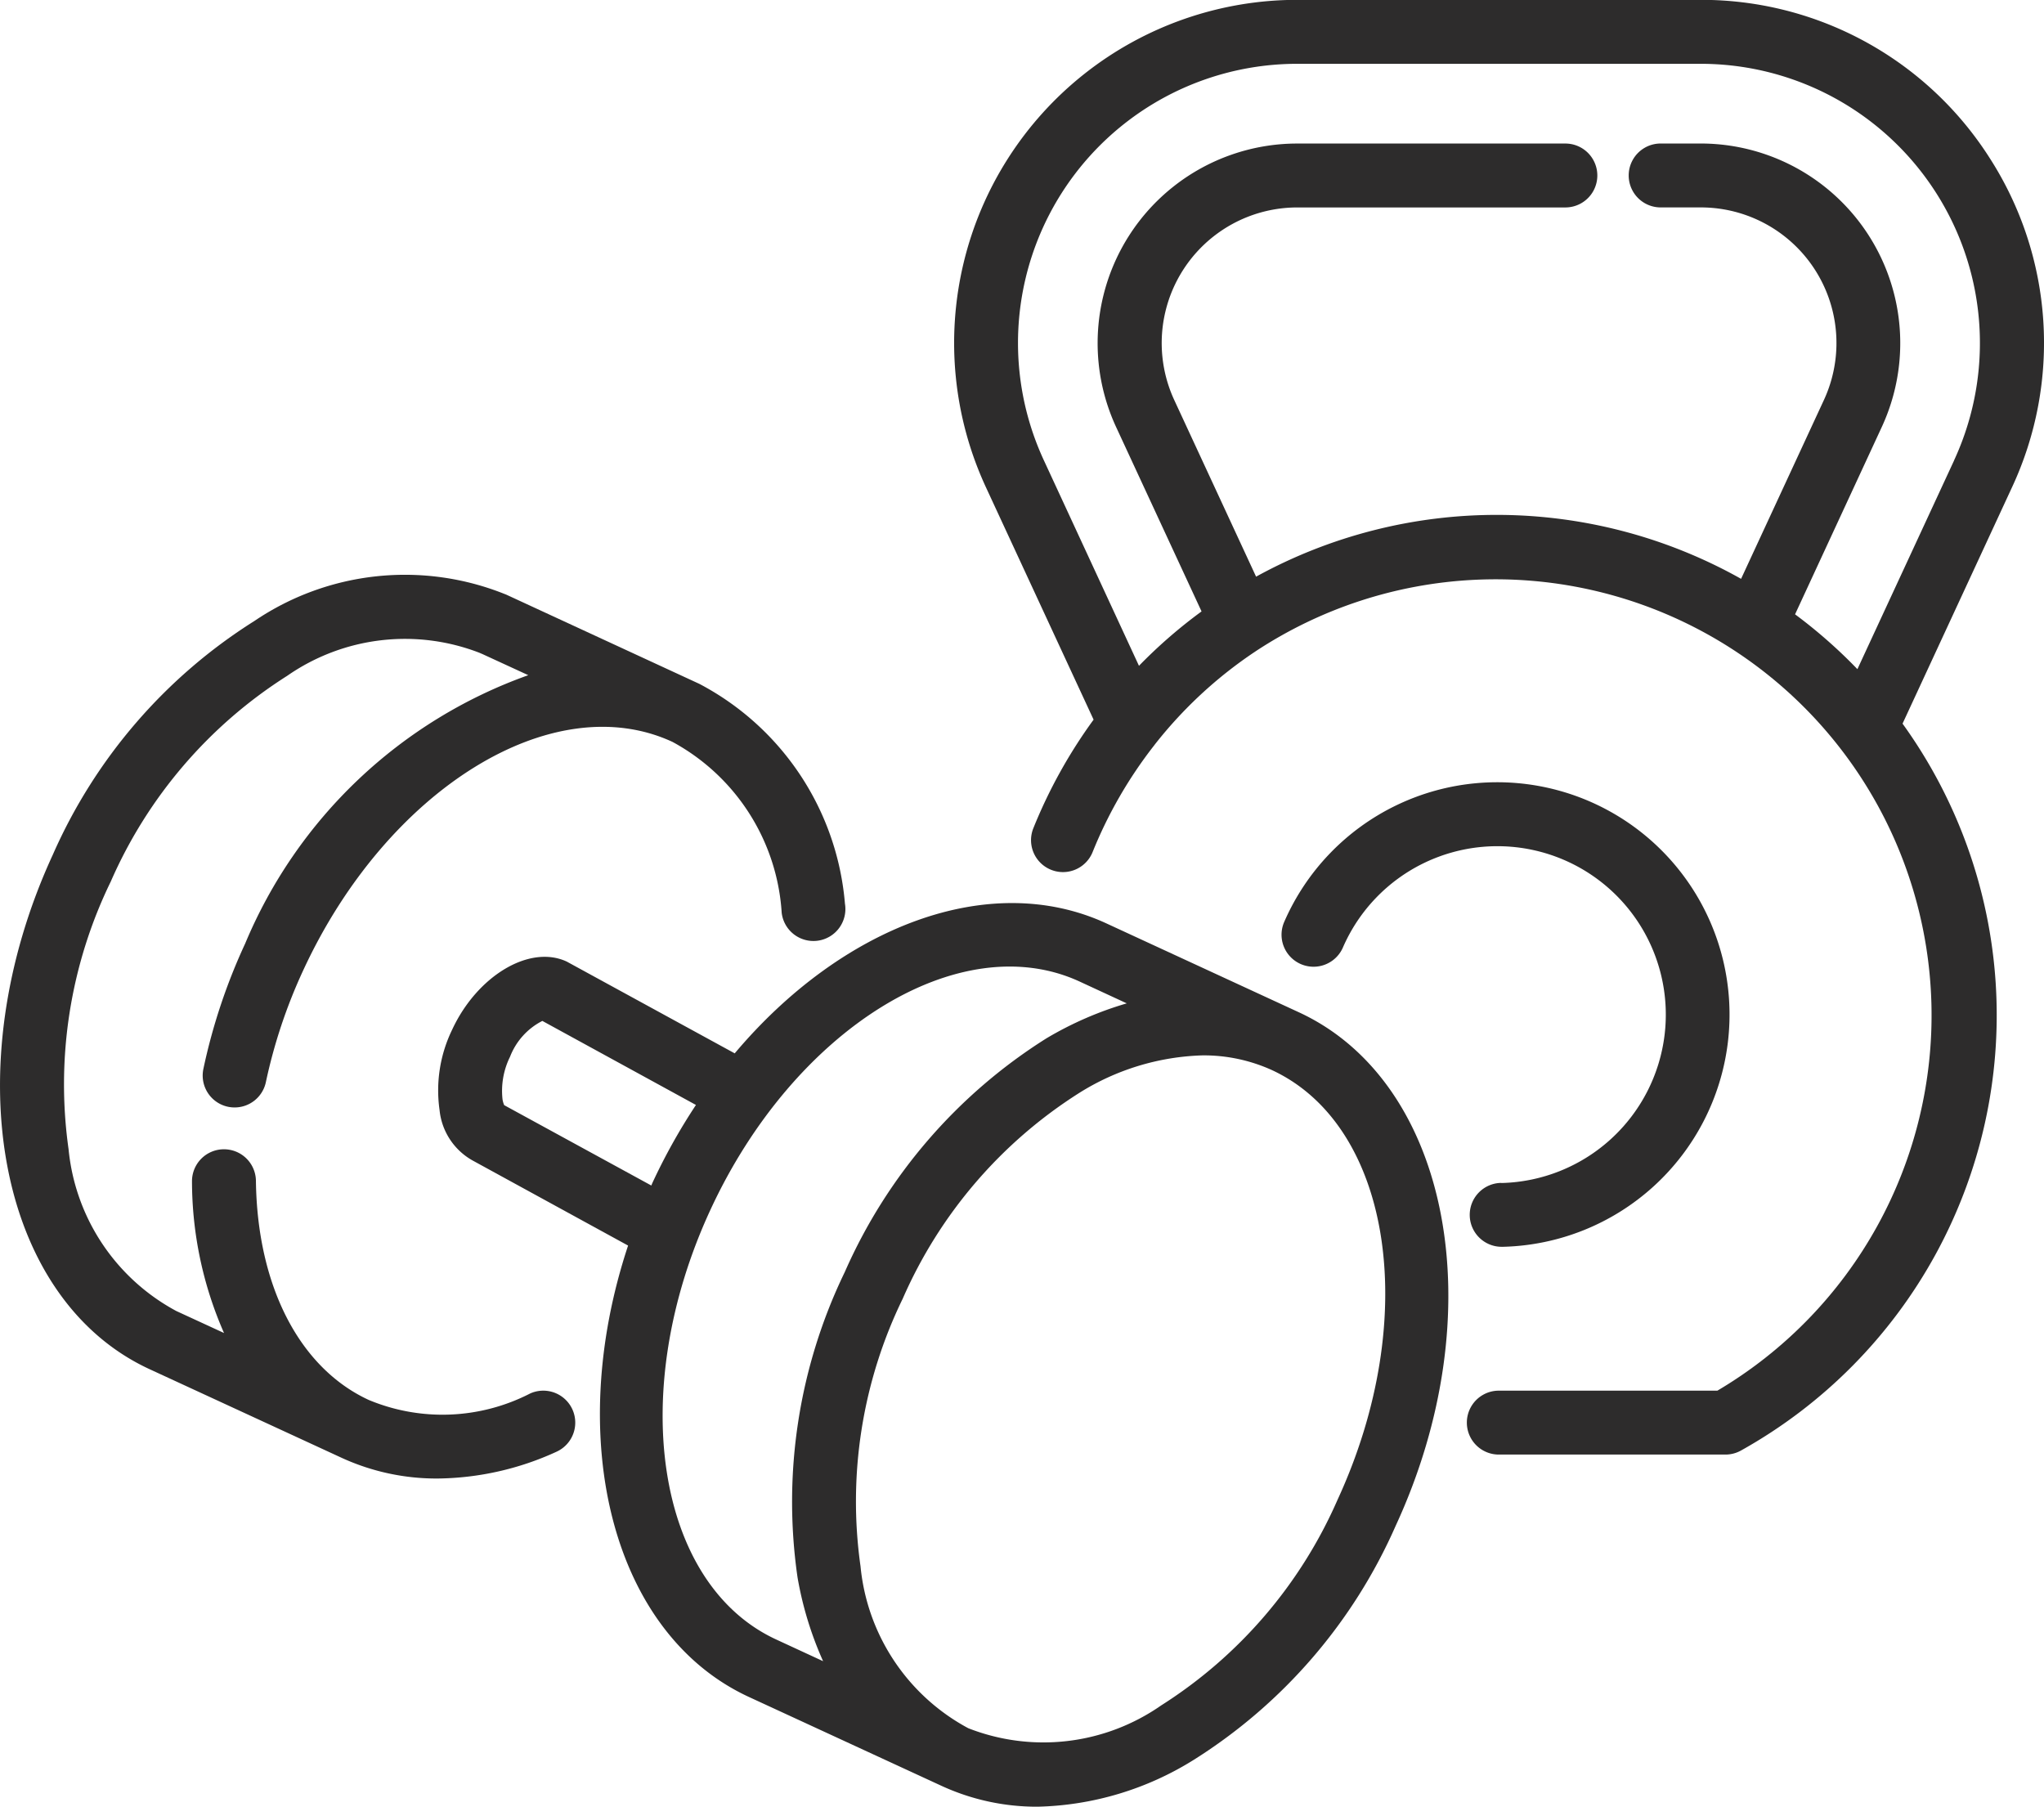
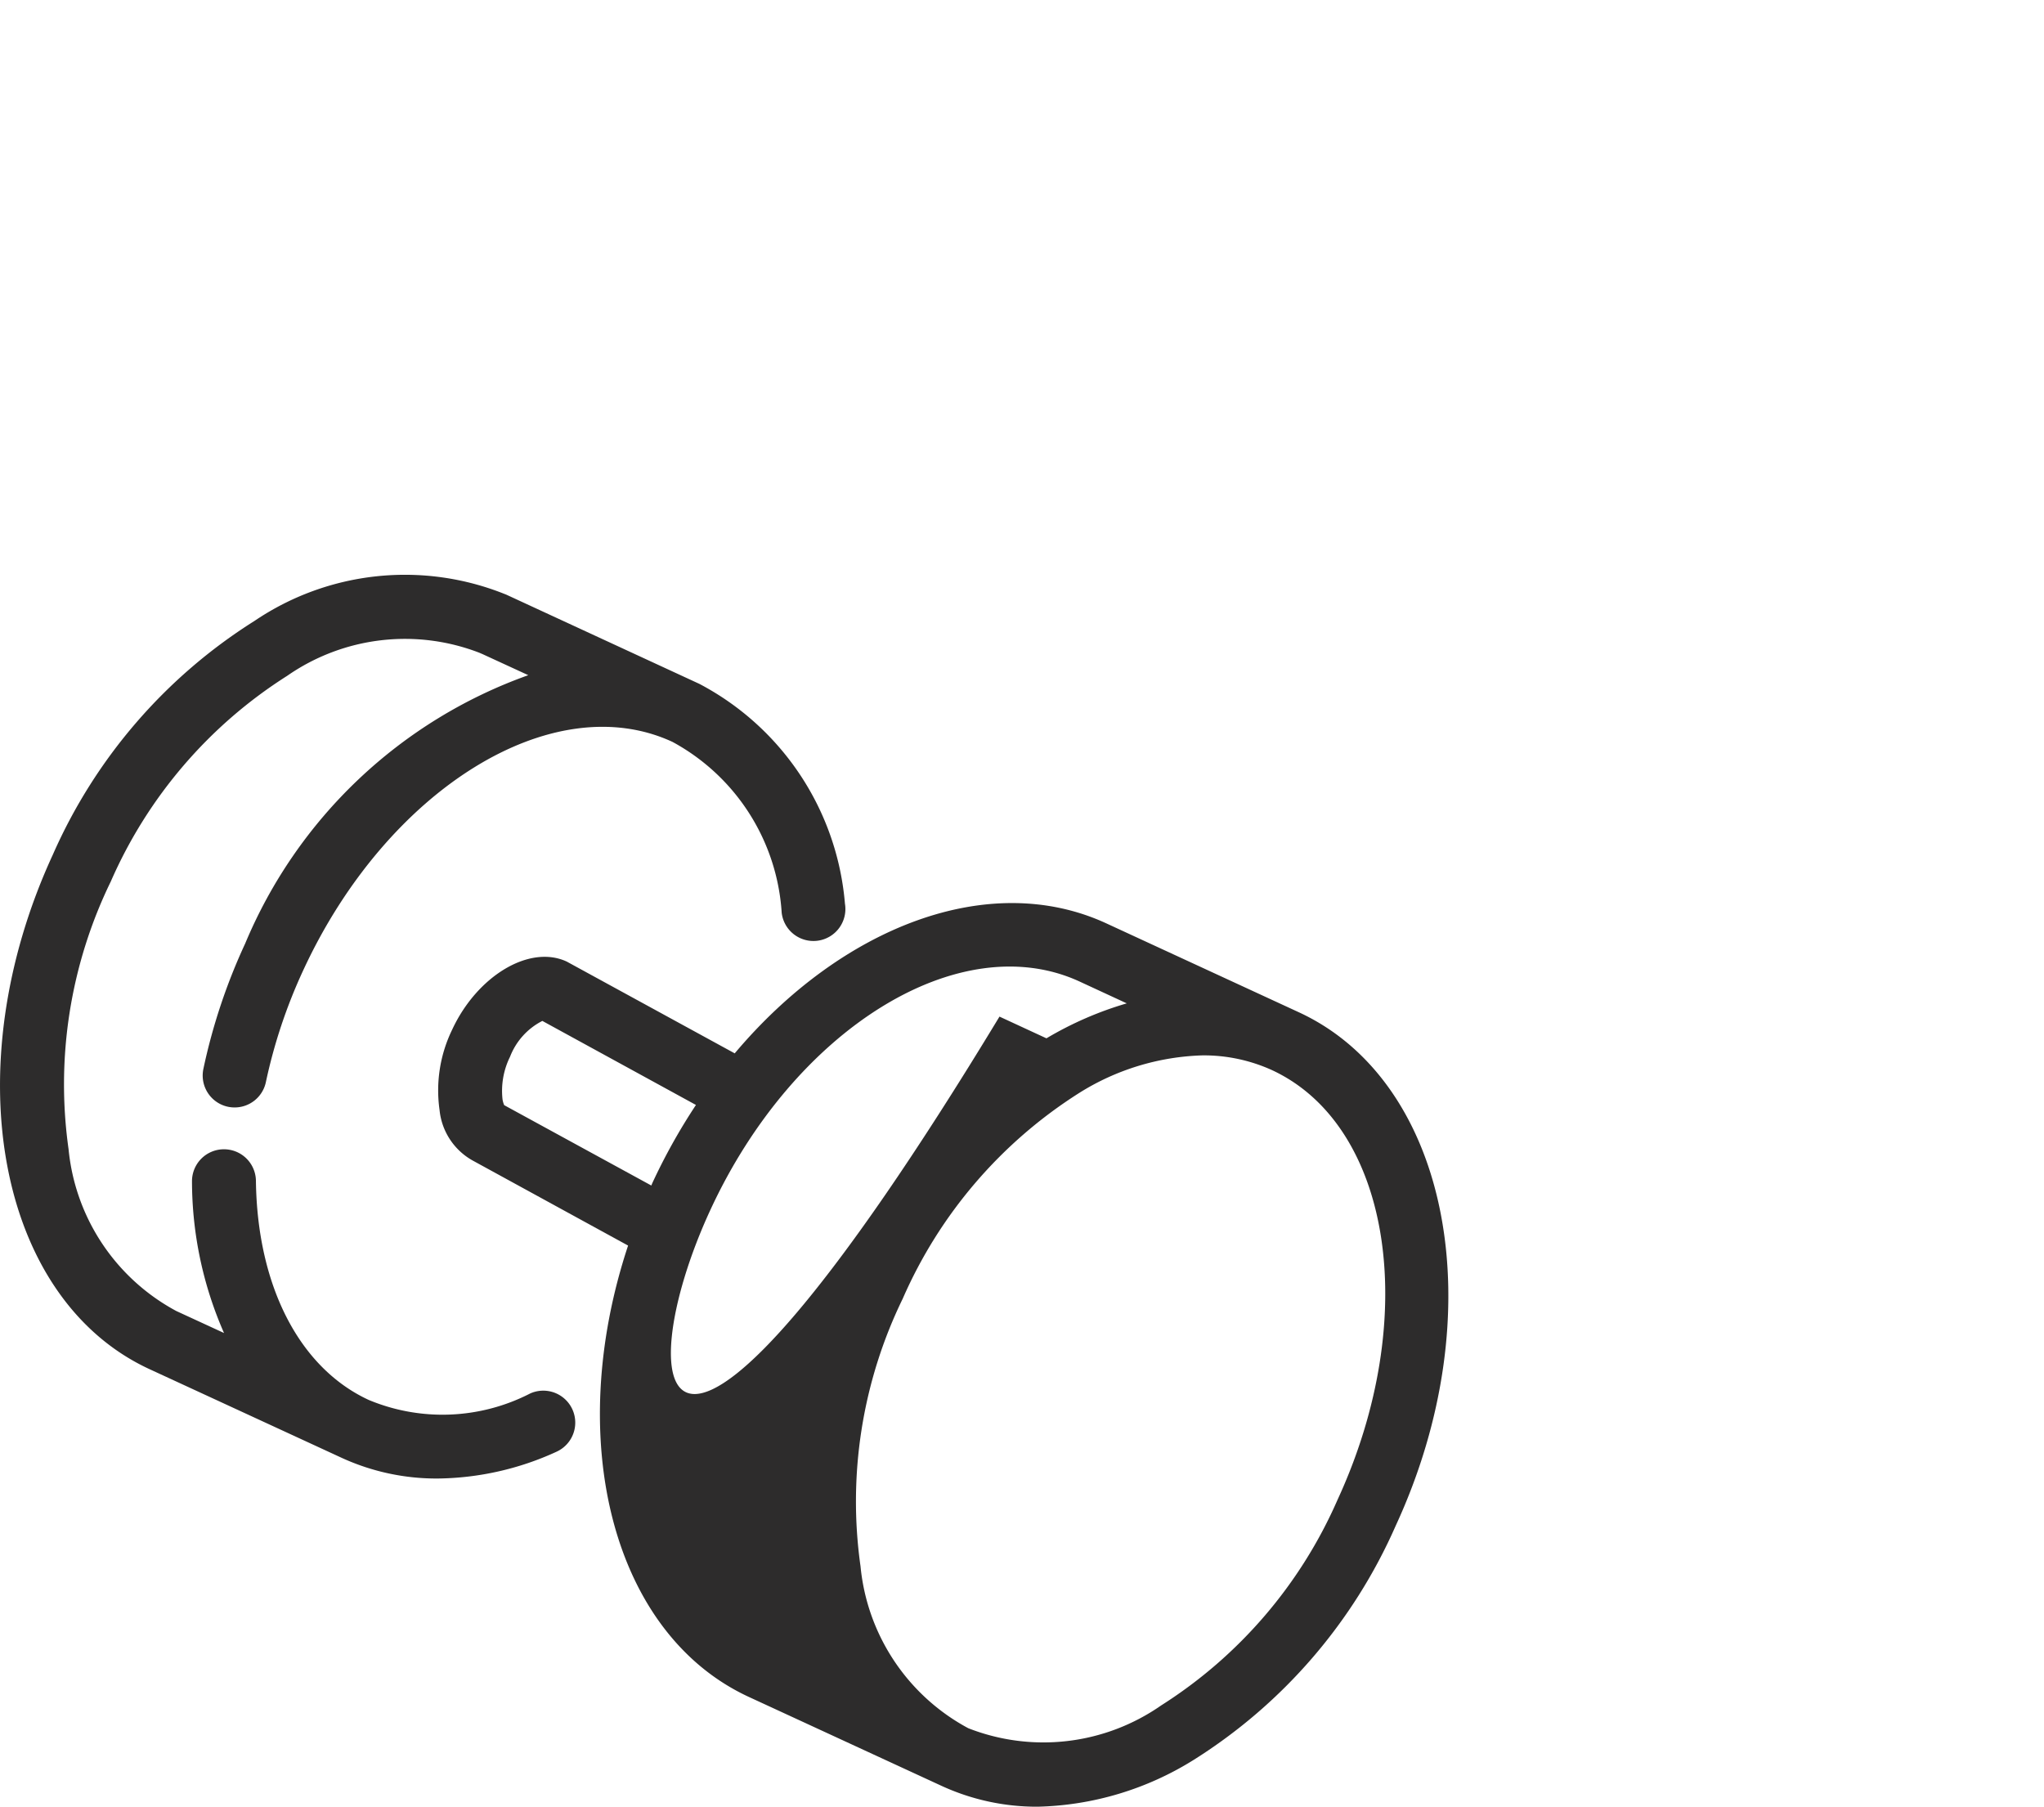
<svg xmlns="http://www.w3.org/2000/svg" width="69.636" height="61.55" viewBox="0 0 69.636 61.55">
  <defs>
    <style>.a{fill:#2d2c2c;}</style>
  </defs>
  <g transform="translate(-0.011 -2.791)">
-     <path class="a" d="M39.62,27.712l-6.556-3.027c-3.985-1.841-9.023.107-12.662,4.427L14.68,25.986c-1.27-.591-3.057.49-3.906,2.322a4.731,4.731,0,0,0-.428,2.734,2.22,2.22,0,0,0,1.123,1.718l5.3,2.9c-2.193,6.614-.547,13.229,4.124,15.381l6.555,3.025a7.763,7.763,0,0,0,3.277.71,10.48,10.48,0,0,0,5.321-1.6,17.941,17.941,0,0,0,6.872-7.966C46.271,37.958,44.793,30.1,39.62,27.712ZM12.548,30.877a.814.814,0,0,1-.057-.2,2.624,2.624,0,0,1,.257-1.451,2.3,2.3,0,0,1,1.1-1.219l5.233,2.863a20.262,20.262,0,0,0-1.486,2.661c-.012.028-.022.055-.035.083Zm7.022,3.574c2.853-6.177,8.495-9.669,12.582-7.785l1.606.743A11.848,11.848,0,0,0,31.022,28.6a17.937,17.937,0,0,0-6.872,7.965,17.96,17.96,0,0,0-1.608,10.4,11.9,11.9,0,0,0,.871,2.854l-1.6-.74C17.72,47.186,16.717,40.624,19.57,34.451Zm21.37,9.867a15.776,15.776,0,0,1-6.007,7.006,7.014,7.014,0,0,1-6.575.778,7.02,7.02,0,0,1-3.67-5.514,15.769,15.769,0,0,1,1.437-9.117,15.762,15.762,0,0,1,6.007-7.006,8.347,8.347,0,0,1,4.208-1.284,5.614,5.614,0,0,1,2.361.5C42.79,31.574,43.793,38.135,40.94,44.318Z" transform="translate(4.64 9.563)" />
+     <path class="a" d="M39.62,27.712l-6.556-3.027c-3.985-1.841-9.023.107-12.662,4.427L14.68,25.986c-1.27-.591-3.057.49-3.906,2.322a4.731,4.731,0,0,0-.428,2.734,2.22,2.22,0,0,0,1.123,1.718l5.3,2.9c-2.193,6.614-.547,13.229,4.124,15.381l6.555,3.025a7.763,7.763,0,0,0,3.277.71,10.48,10.48,0,0,0,5.321-1.6,17.941,17.941,0,0,0,6.872-7.966C46.271,37.958,44.793,30.1,39.62,27.712ZM12.548,30.877a.814.814,0,0,1-.057-.2,2.624,2.624,0,0,1,.257-1.451,2.3,2.3,0,0,1,1.1-1.219l5.233,2.863a20.262,20.262,0,0,0-1.486,2.661c-.012.028-.022.055-.035.083Zm7.022,3.574c2.853-6.177,8.495-9.669,12.582-7.785l1.606.743A11.848,11.848,0,0,0,31.022,28.6l-1.6-.74C17.72,47.186,16.717,40.624,19.57,34.451Zm21.37,9.867a15.776,15.776,0,0,1-6.007,7.006,7.014,7.014,0,0,1-6.575.778,7.02,7.02,0,0,1-3.67-5.514,15.769,15.769,0,0,1,1.437-9.117,15.762,15.762,0,0,1,6.007-7.006,8.347,8.347,0,0,1,4.208-1.284,5.614,5.614,0,0,1,2.361.5C42.79,31.574,43.793,38.135,40.94,44.318Z" transform="translate(4.64 9.563)" />
    <path class="a" d="M18.075,44.174a6.53,6.53,0,0,1-5.5.222c-2.362-1.091-3.8-3.882-3.845-7.466a1.088,1.088,0,0,0-1.088-1.074H7.626a1.088,1.088,0,0,0-1.074,1.1,12.87,12.87,0,0,0,1.091,5.159l-1.625-.749a7.025,7.025,0,0,1-3.671-5.514,15.78,15.78,0,0,1,1.438-9.117,15.77,15.77,0,0,1,6.007-7.006,7.029,7.029,0,0,1,6.573-.779.664.664,0,0,0,.067.029l1.577.726a16.429,16.429,0,0,0-9.645,9.142A20,20,0,0,0,6.94,33.118a1.088,1.088,0,0,0,.839,1.29,1.114,1.114,0,0,0,.228.023,1.087,1.087,0,0,0,1.062-.863,17.915,17.915,0,0,1,1.271-3.806c2.853-6.176,8.5-9.676,12.582-7.784A7.132,7.132,0,0,1,26.642,27.8a1.089,1.089,0,1,0,2.155-.311A9.336,9.336,0,0,0,23.835,20l-6.553-3.028a.773.773,0,0,0-.073-.03,9.142,9.142,0,0,0-8.527.914A17.945,17.945,0,0,0,1.81,25.822C-1.546,33.1-.069,40.957,5.106,43.347l6.556,3.025a7.74,7.74,0,0,0,3.263.7,9.937,9.937,0,0,0,4.04-.91,1.089,1.089,0,0,0-.89-1.988Z" transform="translate(0 6.087)" />
-     <path class="a" d="M37.586,34.805a1.088,1.088,0,1,0,.026,2.177h.033A7.914,7.914,0,1,0,30.19,25.915a1.088,1.088,0,0,0,2,.871,5.738,5.738,0,1,1,5.407,8.023Z" transform="translate(13.572 8.283)" />
-     <path class="a" d="M57.7,8.186a11.641,11.641,0,0,0-9.851-5.4H34.1a11.69,11.69,0,0,0-10.606,16.6l3.67,7.921a17.16,17.16,0,0,0-2.053,3.7,1.088,1.088,0,1,0,2.02.81A14.991,14.991,0,0,1,29.215,28.2a.493.493,0,0,0,.033-.044,14.737,14.737,0,0,1,3.413-3.162h0c.009,0,.013-.012.022-.015A14.853,14.853,0,1,1,48.416,50.166H40.969a1.088,1.088,0,0,0,0,2.177H48.7a1.084,1.084,0,0,0,.533-.145,16.978,16.978,0,0,0,5.491-24.755l3.729-8.051A11.642,11.642,0,0,0,57.7,8.186ZM56.48,18.477l-3.294,7.11a17.122,17.122,0,0,0-2.124-1.868l2.956-6.385a6.8,6.8,0,0,0-6.17-9.654H46.483a1.088,1.088,0,0,0,0,2.177h1.36a4.62,4.62,0,0,1,4.2,6.565L49.223,22.51A17.008,17.008,0,0,0,32.7,22.436l-2.786-6.013a4.62,4.62,0,0,1,4.194-6.565h9.129a1.088,1.088,0,1,0,0-2.177H34.1a6.8,6.8,0,0,0-6.169,9.657l2.911,6.282a16.9,16.9,0,0,0-2.132,1.853l-3.24-7A9.51,9.51,0,0,1,34.1,4.965H47.847a9.512,9.512,0,0,1,8.632,13.51Z" transform="translate(10.104)" />
  </g>
</svg>